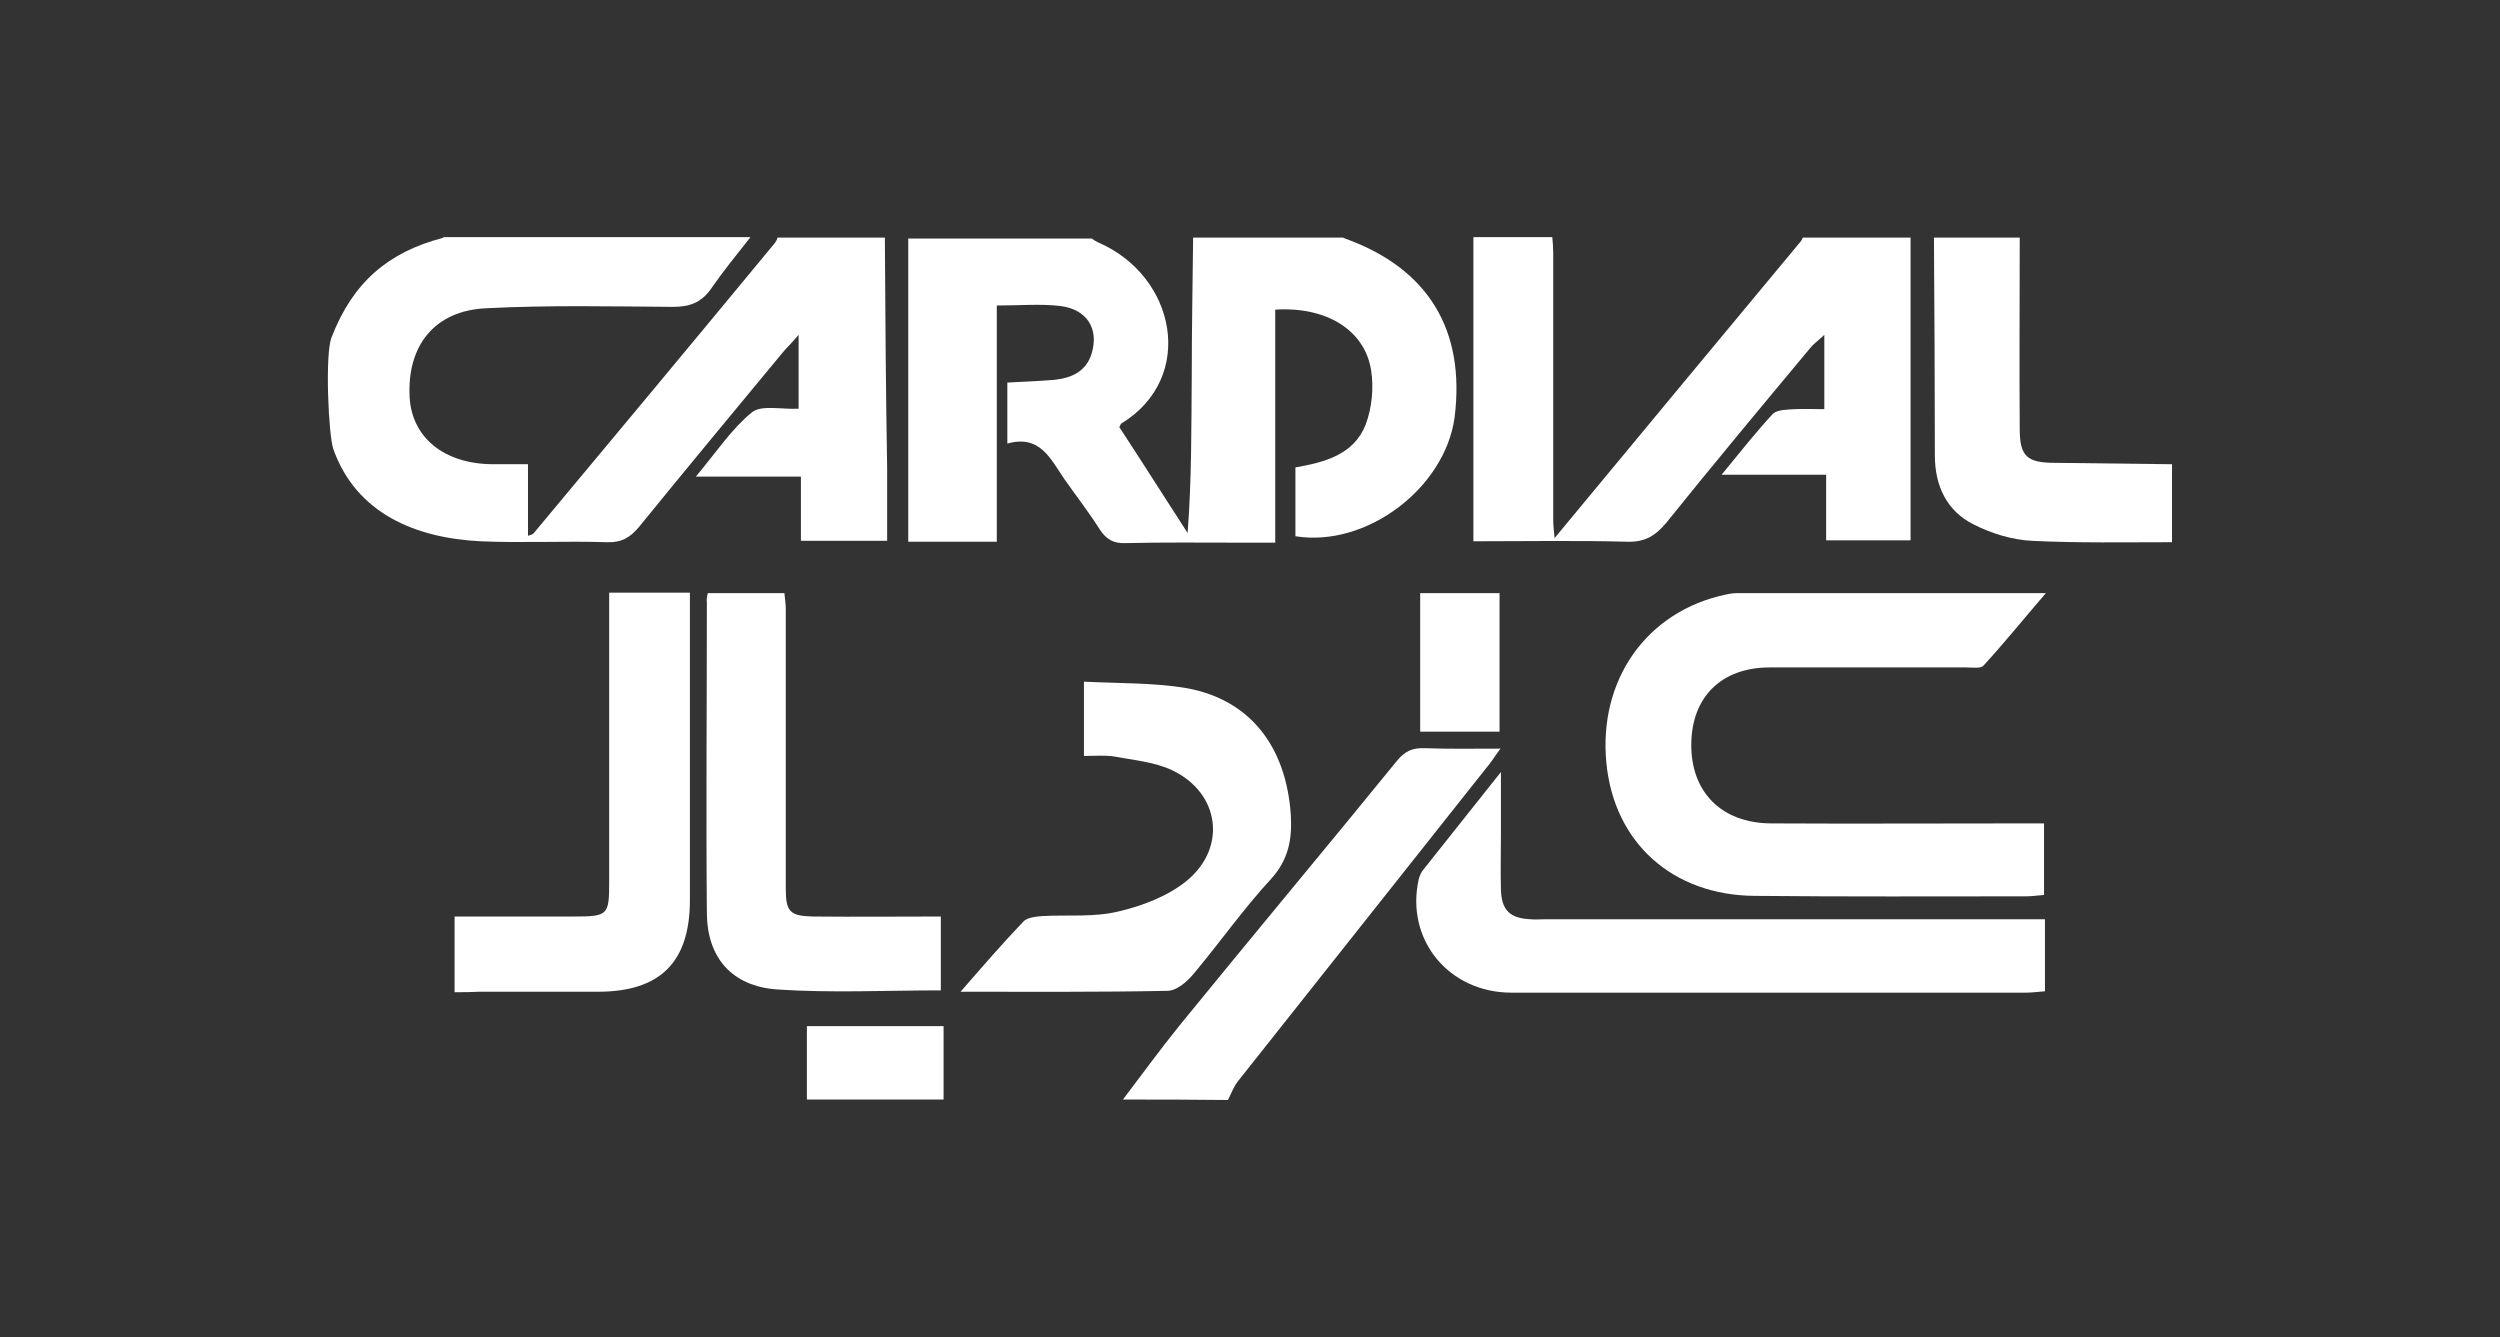
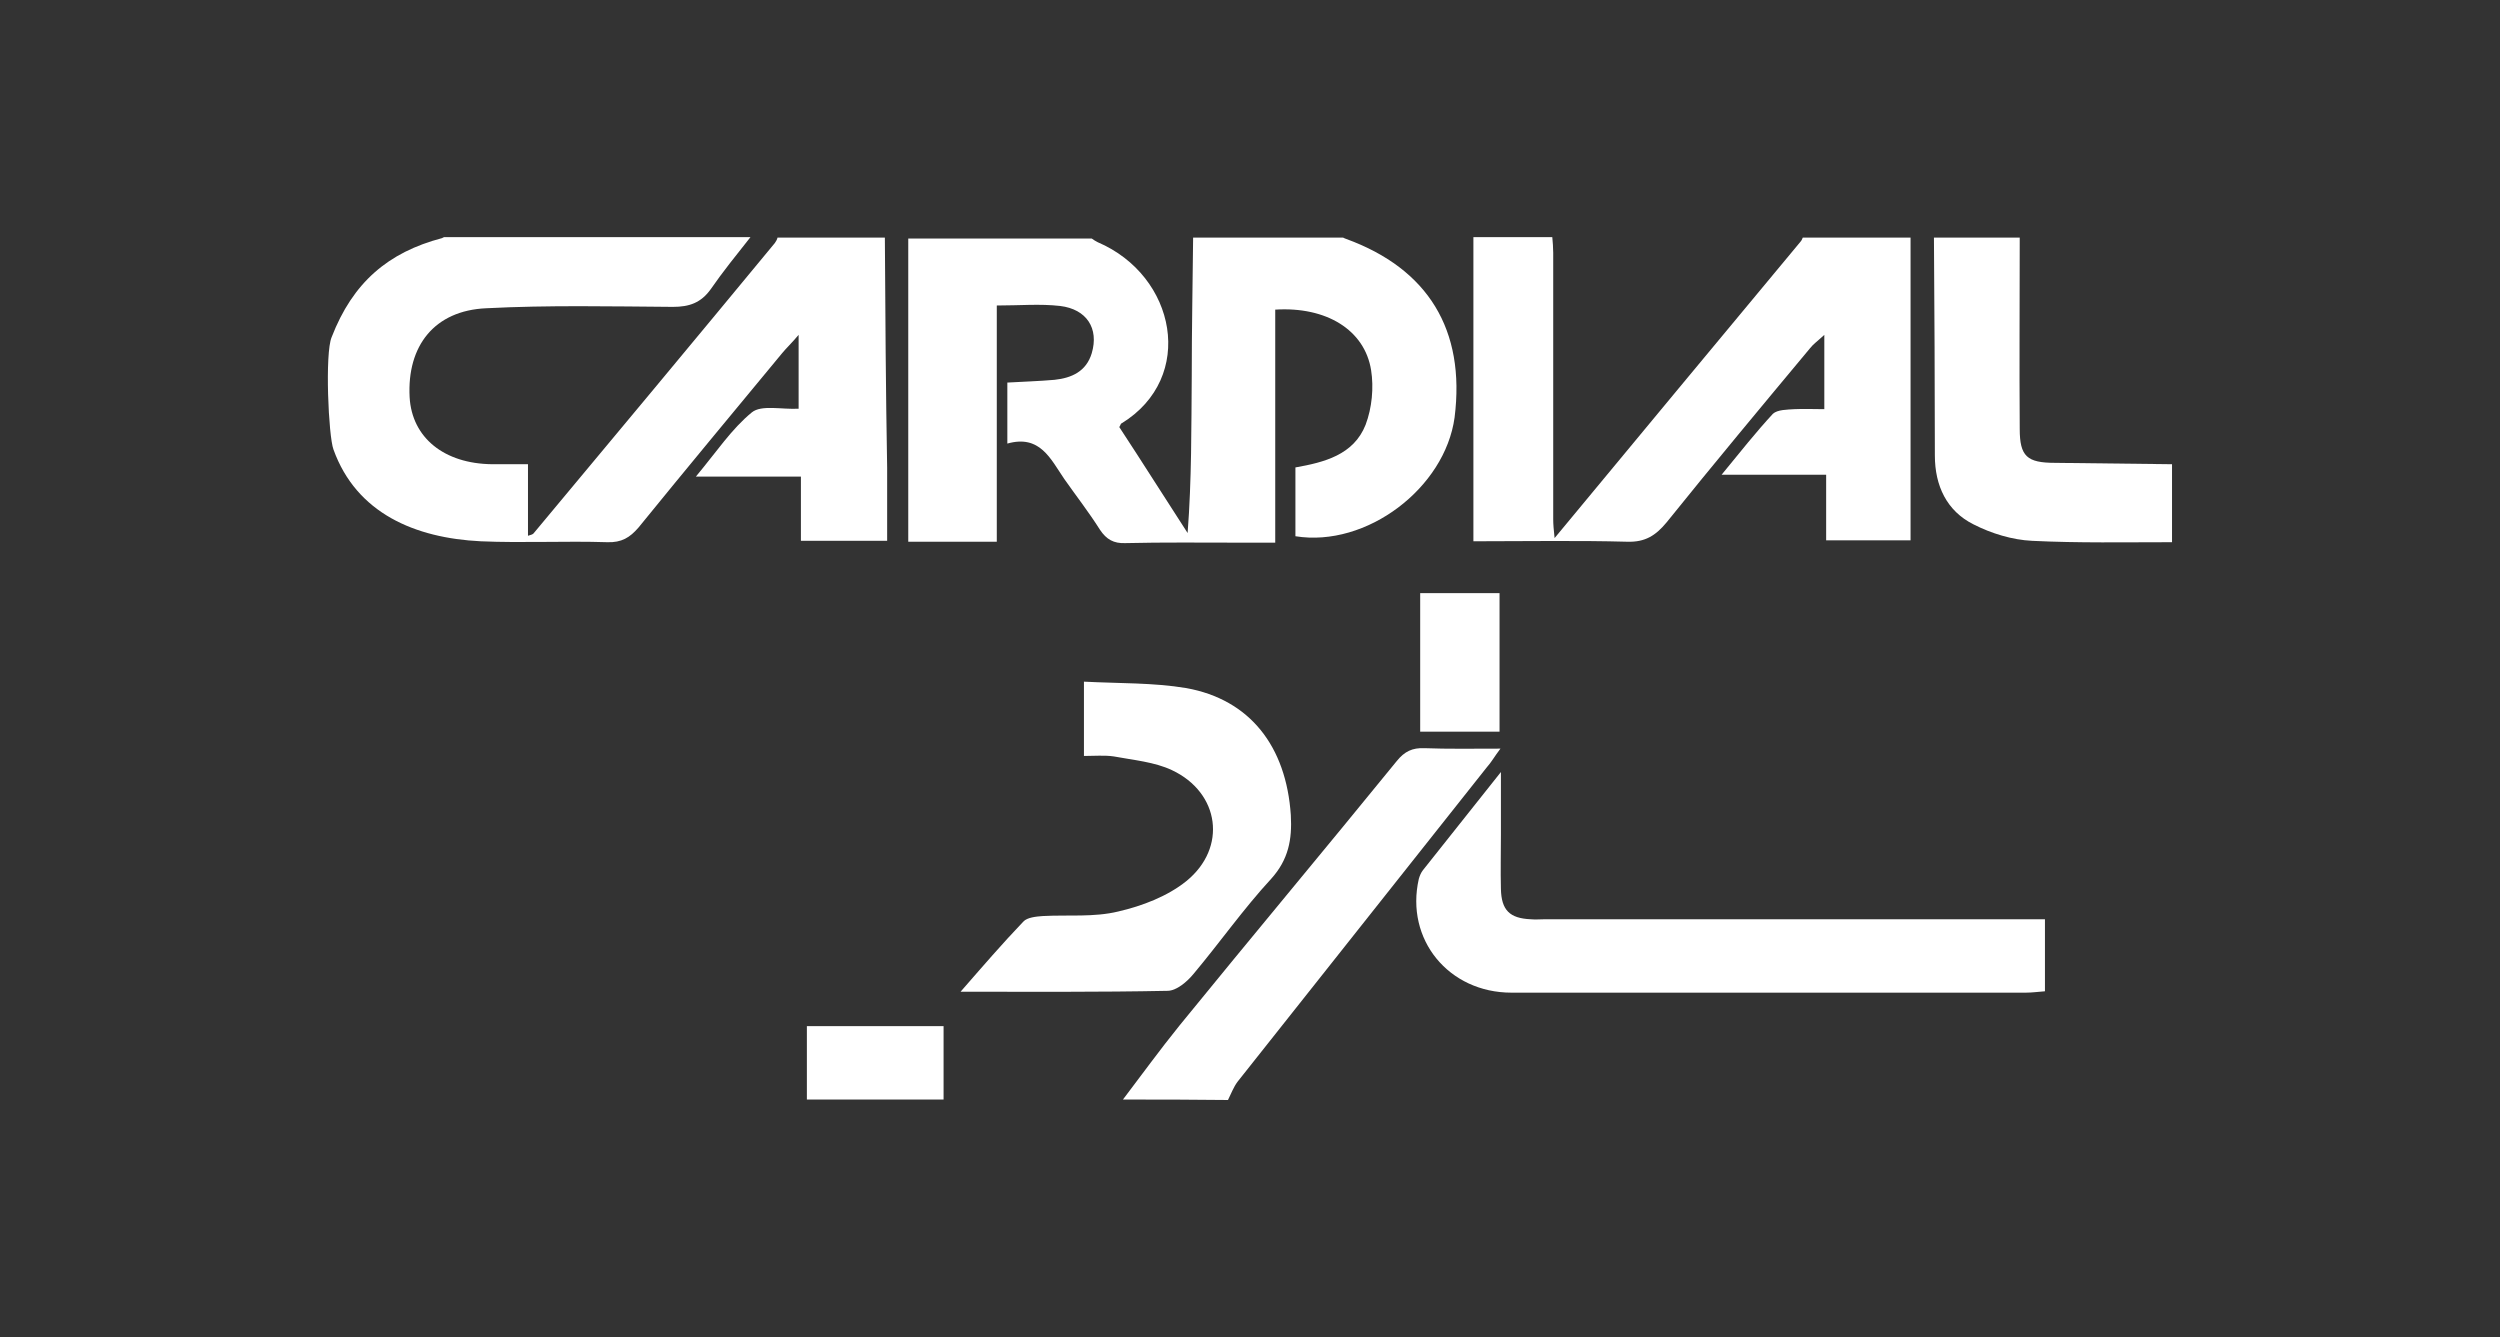
<svg xmlns="http://www.w3.org/2000/svg" version="1.1" id="Layer_1" x="0px" y="0px" viewBox="0 0 545 291.5" style="enable-background:new 0 0 545 291.5;" xml:space="preserve">
  <rect x="0" y="0" width="545" height="291.5" fill="#333333" stroke="none" />
  <style type="text/css">
	.st0{fill:#FFFFFF;}
</style>
  <g>
    <path class="st0" d="M244.8,239.7c4.1-5.4,8.1-10.9,12.3-16.1c15.7-19.3,31.7-38.4,47.4-57.7c1.7-2.1,3.4-2.9,6-2.8   c5.2,0.2,10.5,0.1,16.6,0.1c-1.3,1.7-2,3-3,4.1c-18.1,22.9-36.2,45.6-54.3,68.5c-0.9,1.2-1.4,2.6-2.1,4   C260.1,239.7,252.4,239.7,244.8,239.7z" />
    <path class="st0" d="M175.9,239.7c0-5.2,0-10.5,0-16c9.7,0,19.2,0,29.8,0c0,5.4,0,10.6,0,16C195.7,239.7,185.9,239.7,175.9,239.7z" />
-     <path class="st0" d="M445.6,179.5c0,5.4,0,10.3,0,15.6c-1.4,0.1-2.6,0.3-3.9,0.3c-19.7,0-39.4,0.1-59.1-0.1   c-18-0.1-30.7-11.6-32.4-28.9c-1.8-18.2,8.8-33.2,26.1-36.8c0.9-0.2,1.7-0.3,2.6-0.3c21.9,0,43.9,0,67.1,0   c-4.9,5.7-9.1,10.9-13.6,15.8c-0.6,0.7-2.4,0.4-3.7,0.4c-14.3,0-28.6,0-42.9,0c-10.5,0-17,6.4-17.1,16.7   c-0.1,10.4,6.5,17.2,17.3,17.3c18.3,0.1,36.6,0,54.8,0C442.2,179.5,443.7,179.5,445.6,179.5z" />
    <path class="st0" d="M445.8,200.4c0,5.5,0,10.4,0,15.7c-1.4,0.1-2.8,0.3-4.2,0.3c-37.4,0-74.7,0-112.1,0   c-13.7,0-23.2-11.6-20.2-24.8c0.2-0.7,0.5-1.4,0.9-1.9c5.4-6.8,10.7-13.5,17-21.4c0,5.4,0,9.4,0,13.6c0,4-0.1,7.9,0,11.9   c0.1,4.6,1.9,6.4,6.5,6.6c1,0.1,2,0,3,0c34.7,0,69.4,0,104,0C442.2,200.4,443.7,200.4,445.8,200.4z" />
-     <path class="st0" d="M99.1,216.3c0-5.7,0-10.9,0-16.5c8.8,0,17.4,0,26,0c7.5,0,7.7-0.3,7.7-7.6c0-19.3,0-38.5,0-57.8   c0-1.6,0-3.3,0-5.2c6,0,11.5,0,17.6,0c0,1.4,0,2.7,0,4.1c0,21,0,41.9,0,62.9c0,13.6-6.5,20-20.1,20c-8.7,0-17.3,0-25.9,0   C102.7,216.3,101.1,216.3,99.1,216.3z" />
    <path class="st0" d="M209.4,216.2c4.8-5.5,9.1-10.5,13.7-15.3c0.8-0.9,2.8-1.1,4.2-1.2c5.5-0.3,11.2,0.3,16.5-1   c5.2-1.2,10.7-3.3,14.8-6.6c9-7.3,7.3-19.3-3.1-24.2c-3.8-1.8-8.4-2.2-12.7-3c-2-0.3-4.2-0.1-6.5-0.1c0-5.3,0-10.4,0-16.2   c7.7,0.4,15.1,0.2,22.3,1.4c13.9,2.5,21.8,12.7,22.8,27.7c0.3,5.3-0.5,9.7-4.3,13.9c-6,6.5-11.2,13.9-16.9,20.7   c-1.4,1.7-3.7,3.7-5.7,3.7C239.5,216.3,224.9,216.2,209.4,216.2z" />
-     <path class="st0" d="M154.3,129.3c5.7,0,11.1,0,16.7,0c0.1,1.2,0.3,2.3,0.3,3.4c0,20.4,0,40.7,0,61.1c0,4.9,0.9,5.9,5.9,6   c9.2,0.1,18.4,0,27.9,0c0,5.5,0,10.8,0,16.1c-12.1,0-23.9,0.6-35.7-0.2c-9.9-0.7-15.2-7-15.3-16.5c-0.2-22.6,0-45.3,0-67.9   C154,130.8,154.1,130.2,154.3,129.3z" />
    <path class="st0" d="M309.6,129.3c5.9,0,11.6,0,17.3,0c0,10.1,0,20,0,30.2c-5.6,0-11.3,0-17.3,0   C309.6,149.6,309.6,139.7,309.6,129.3z" />
    <g>
      <path class="st0" d="M440.3,93.5c-0.1-13.9,0-27.8,0-41.7h-18.7c0.1,15.8,0.2,31.6,0.2,47.5c0,6.6,2.6,12.1,8.4,15    c3.9,2,8.5,3.4,12.8,3.6c10.1,0.5,20.3,0.3,30.5,0.3c0-5.7,0-11.3,0-17c-8.5-0.1-17-0.2-25.5-0.3    C441.9,100.9,440.3,99.5,440.3,93.5z" />
      <path class="st0" d="M293.5,52.1c-0.3-0.1-0.5-0.2-0.7-0.3h-32.7c-0.1,10-0.3,20.1-0.3,30.2c-0.1,11.2,0,22.5-0.9,34.2    c-5-7.7-9.9-15.5-14.9-23.1c0.3-0.4,0.3-0.8,0.5-0.8c16.3-10,11.9-32.2-5.2-39.5c-0.4-0.2-0.9-0.5-1.3-0.8H198c0,22,0,44,0,66.1    c6.8,0,12.7,0,19.3,0c0-17.3,0-34.4,0-51.5c5.1,0,9.4-0.4,13.8,0.1c5.8,0.7,8.5,4.9,6.9,10.3c-1.2,4-4.4,5.4-8.1,5.8    c-3.4,0.3-6.9,0.4-10.3,0.6c0,4.6,0,8.7,0,13.3c7.1-2,9.4,3.3,12.4,7.7c2.6,3.7,5.4,7.3,7.8,11.1c1.4,2.1,3,3,5.5,2.9    c8.3-0.2,16.7-0.1,25.1-0.1c2.4,0,4.7,0,7.6,0c0-17.4,0-34.2,0-50.8c11.1-0.7,19.5,4.4,20.9,13.2c0.6,3.8,0.2,8.2-1.2,11.9    c-2.6,6.6-9.1,8.2-15.3,9.3c0,5.3,0,10.2,0,15c15.5,2.5,32.6-10.5,34.7-25.9C319.5,71.9,311.3,58.6,293.5,52.1z" />
      <path class="st0" d="M192.9,51.8h-23.4c-0.1,0.4-0.3,0.8-0.6,1.2c-17.5,21.2-35,42.2-52.6,63.3c-0.2,0.2-0.5,0.3-1.2,0.5    c0-5.1,0-9.9,0-15.6c-2.9,0-5.4,0-7.8,0c-10.5-0.1-17.5-5.8-18-14.6c-0.6-11.2,5.4-18.9,16.7-19.4c13.6-0.7,27.2-0.4,40.7-0.3    c3.6,0,6.1-0.9,8.2-3.8c2.7-3.9,5.7-7.6,8.7-11.4H96.8c-0.2,0.1-0.3,0.1-0.4,0.2c-11.8,3.1-19.5,9.7-24.1,21.6    C70.8,77,71.6,95.1,72.7,98c5,13.9,17.8,19.3,32.1,20c9.2,0.4,18.4-0.1,27.6,0.2c3.1,0.1,4.9-1,6.8-3.2    c10.4-12.8,20.8-25.3,31.3-38c0.9-1.1,2-2.1,3.6-4c0,6.1,0,11.1,0,16.1c-3.7,0.2-8.1-0.9-10.2,0.8c-4.4,3.6-7.7,8.6-12.2,14    c8.5,0,15.5,0,22.9,0c0,4.8,0,9.3,0,14c6.4,0,12.3,0,18.8,0c0-5.4,0-10.7,0-15.9C193.1,85.2,193,68.5,192.9,51.8z" />
      <path class="st0" d="M393,51.8c-0.1,0.3-0.3,0.7-0.5,0.9c-17.7,21.3-35.4,42.6-53.6,64.6c-0.2-1.9-0.3-3-0.3-4.1    c0-19.4,0-38.8,0-58.1c0-1.1-0.1-2.3-0.2-3.4h-17.2c0,22,0,44,0,66.3c11.7,0,22.7-0.2,33.6,0.1c3.8,0.1,6.1-1.3,8.5-4.2    c10.3-12.8,20.8-25.4,31.3-38c0.7-0.9,1.6-1.5,3.1-2.9c0,6,0,10.8,0,16.2c-2.3,0-4.4-0.1-6.5,0c-1.6,0.1-3.7,0.1-4.7,1    c-3.7,4-7.1,8.3-11.2,13.3c8.1,0,15.2,0,22.8,0c0,5.1,0,9.7,0,14.3c6.4,0,12.3,0,18.4,0c0-22.2,0-44.1,0-66L393,51.8L393,51.8z" />
    </g>
  </g>
</svg>